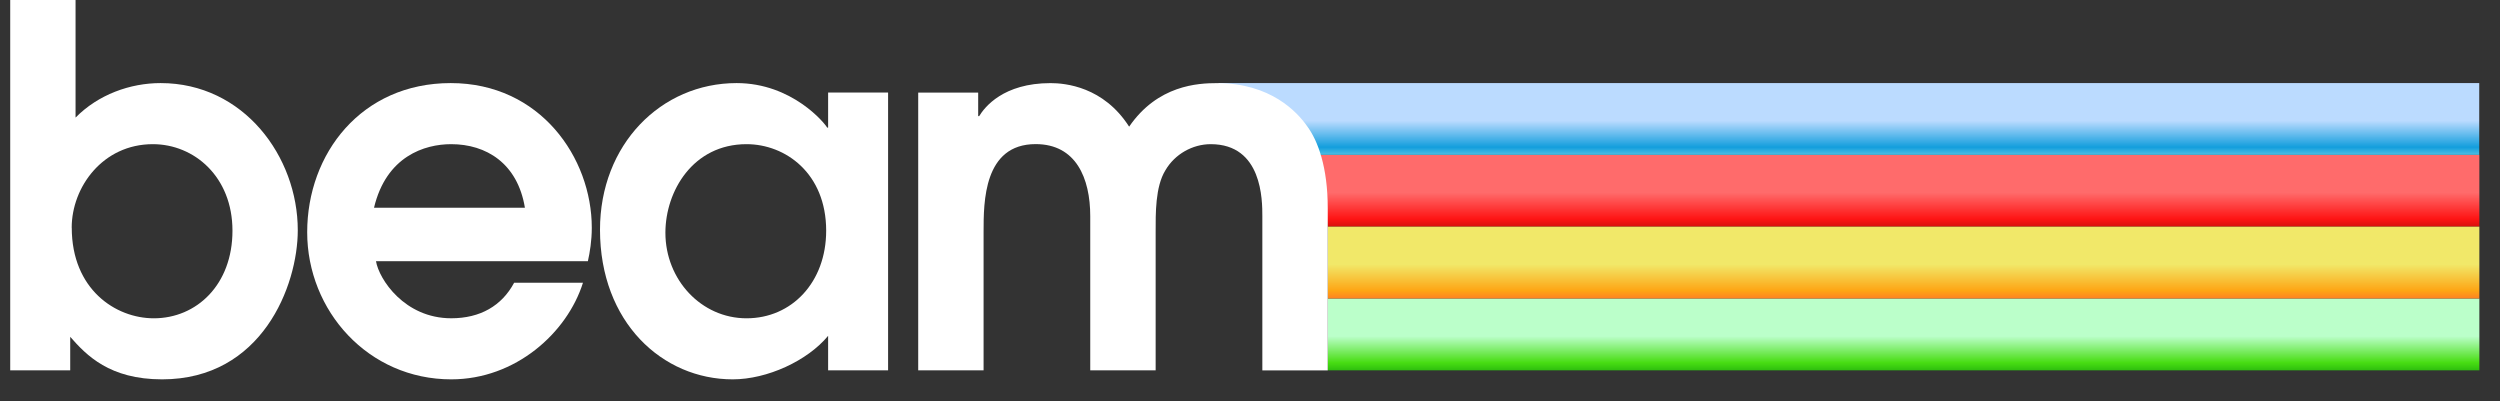
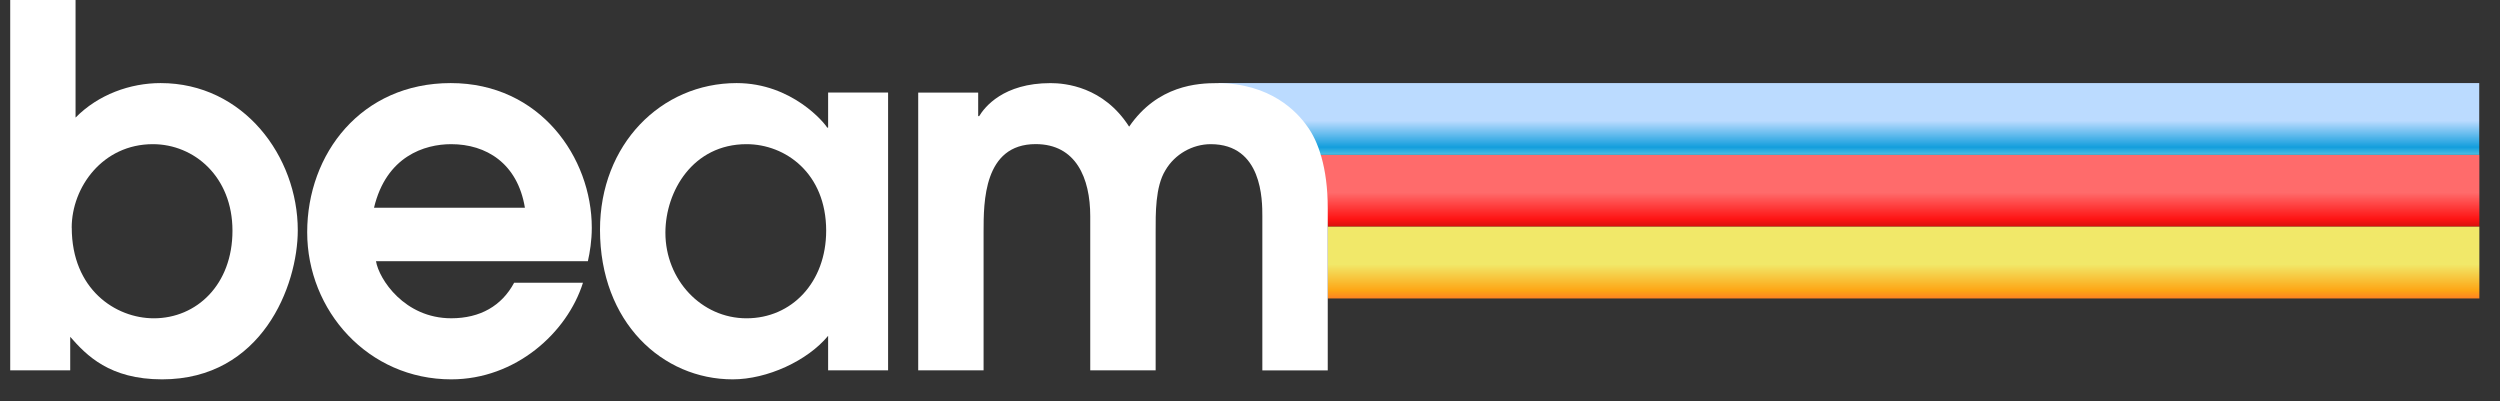
<svg xmlns="http://www.w3.org/2000/svg" width="81" height="13" viewBox="0 0 81 13" fill="none">
  <rect x="0" y="0" width="81" height="13" fill="#333333" stroke="none" />
  <g clip-path="url(#clip0_1115_5678)">
    <path d="M42.791 5.018H80.331V7.345H43.017L42.791 5.018Z" fill="url(#paint0_linear_1115_5678)" />
    <path d="M39.462 2.692H80.327V5.018H42.774L39.462 2.692Z" fill="url(#paint1_linear_1115_5678)" />
-     <path d="M43.018 9.671H80.333V11.998H43.018V9.671Z" fill="url(#paint2_linear_1115_5678)" />
    <path d="M43.018 7.345H80.333V9.671H43.018V7.345Z" fill="url(#paint3_linear_1115_5678)" />
    <path d="M0.331 11.999H2.275V10.913C2.801 11.512 3.549 12.291 5.252 12.291C8.486 12.291 9.648 9.259 9.648 7.459C9.648 5.075 7.896 2.692 5.204 2.692C4.216 2.692 3.182 3.064 2.448 3.81V0H0.331V11.999ZM2.323 7.378C2.323 6.065 3.327 4.671 4.952 4.671C6.29 4.671 7.532 5.725 7.532 7.475C7.532 9.225 6.369 10.313 4.984 10.313C3.742 10.313 2.325 9.372 2.325 7.378H2.323Z" fill="white" />
    <path d="M19.047 8.465C19.112 8.173 19.174 7.801 19.174 7.379C19.174 5.109 17.501 2.692 14.604 2.692C11.707 2.692 9.953 4.979 9.953 7.524C9.953 10.068 11.928 12.291 14.62 12.291C16.707 12.291 18.378 10.782 18.888 9.161H16.658C16.259 9.907 15.559 10.312 14.62 10.312C13.106 10.312 12.279 9.046 12.182 8.463H19.047V8.465ZM12.118 6.731C12.515 5.061 13.759 4.671 14.618 4.671C15.749 4.671 16.769 5.287 17.007 6.731H12.118Z" fill="white" />
    <path d="M28.774 2.999H26.831V4.134H26.799C26.734 4.005 25.668 2.692 23.867 2.692C21.414 2.692 19.44 4.685 19.44 7.443C19.44 10.442 21.462 12.291 23.74 12.291C24.855 12.291 26.162 11.691 26.831 10.881V11.999H28.774V2.999ZM26.768 7.475C26.768 9.145 25.653 10.313 24.188 10.313C22.722 10.313 21.559 9.064 21.559 7.541C21.559 6.196 22.45 4.671 24.188 4.671C25.446 4.671 26.768 5.612 26.768 7.475Z" fill="white" />
    <path d="M29.75 11.999H31.868V7.507C31.868 6.55 31.868 4.669 33.556 4.669C34.862 4.669 35.324 5.771 35.324 7.004V11.999H37.443V7.507C37.443 6.94 37.427 6.049 37.761 5.514C38.064 4.995 38.638 4.671 39.227 4.671C40.9 4.671 40.9 6.487 40.9 7.006V12.001H43.019V6.747C43.019 5.417 42.701 4.558 42.35 4.087C42.031 3.633 41.171 2.693 39.435 2.693C38.814 2.693 37.507 2.758 36.584 4.104C35.755 2.806 34.513 2.693 34.036 2.693C32.507 2.693 31.901 3.472 31.725 3.763H31.693V3.001H29.75V12.001V11.999Z" fill="white" />
  </g>
  <defs>
    <linearGradient id="paint0_linear_1115_5678" x1="61.562" y1="6.239" x2="61.562" y2="8.834" gradientUnits="userSpaceOnUse">
      <stop stop-color="#FF6B6B" />
      <stop offset="0.33" stop-color="#FE1414" />
      <stop offset="0.6" stop-color="#8E0900" />
    </linearGradient>
    <linearGradient id="paint1_linear_1115_5678" x1="59.895" y1="3.912" x2="59.895" y2="6.507" gradientUnits="userSpaceOnUse">
      <stop stop-color="#BBDBFF" />
      <stop offset="0.33" stop-color="#139EDD" />
      <stop offset="0.6" stop-color="#B9F7EA" />
    </linearGradient>
    <linearGradient id="paint2_linear_1115_5678" x1="61.676" y1="10.892" x2="61.676" y2="13.486" gradientUnits="userSpaceOnUse">
      <stop stop-color="#BBFFCA" />
      <stop offset="0.33" stop-color="#48DD13" />
      <stop offset="0.6" stop-color="#008805" />
    </linearGradient>
    <linearGradient id="paint3_linear_1115_5678" x1="61.676" y1="8.565" x2="61.676" y2="11.16" gradientUnits="userSpaceOnUse">
      <stop stop-color="#F1E869" />
      <stop offset="0.33" stop-color="#FEA514" />
      <stop offset="0.6" stop-color="#FF4539" />
    </linearGradient>
    <clipPath id="clip0_1115_5678">
      <rect width="80" height="12.32" fill="white" transform="translate(0.331)" />
    </clipPath>
  </defs>
</svg>